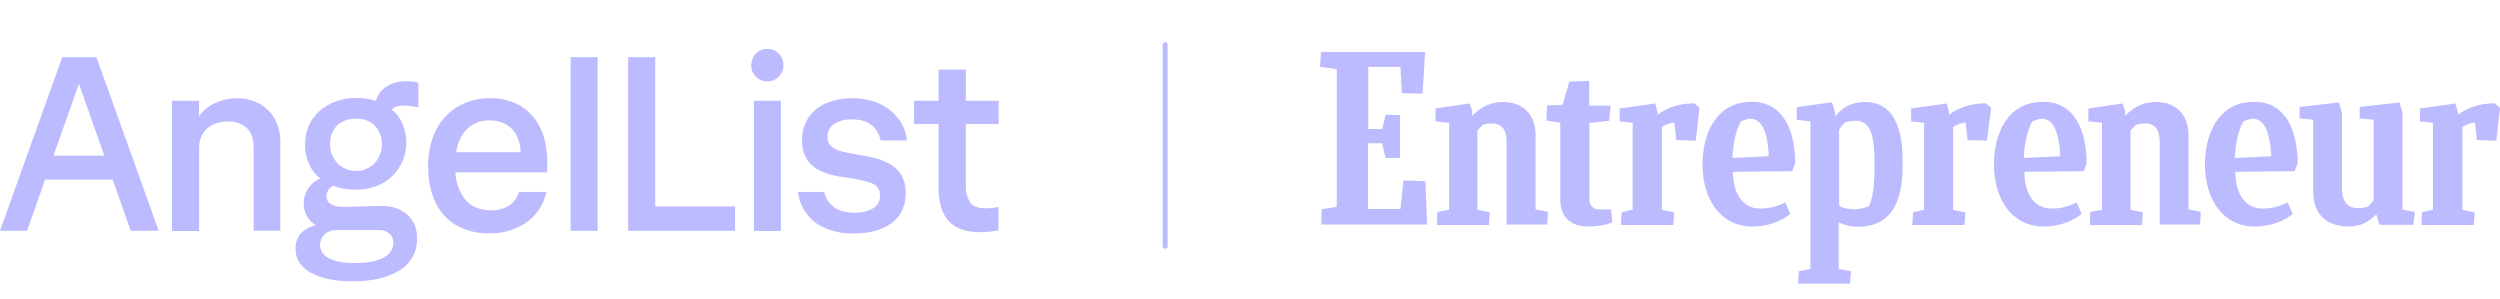
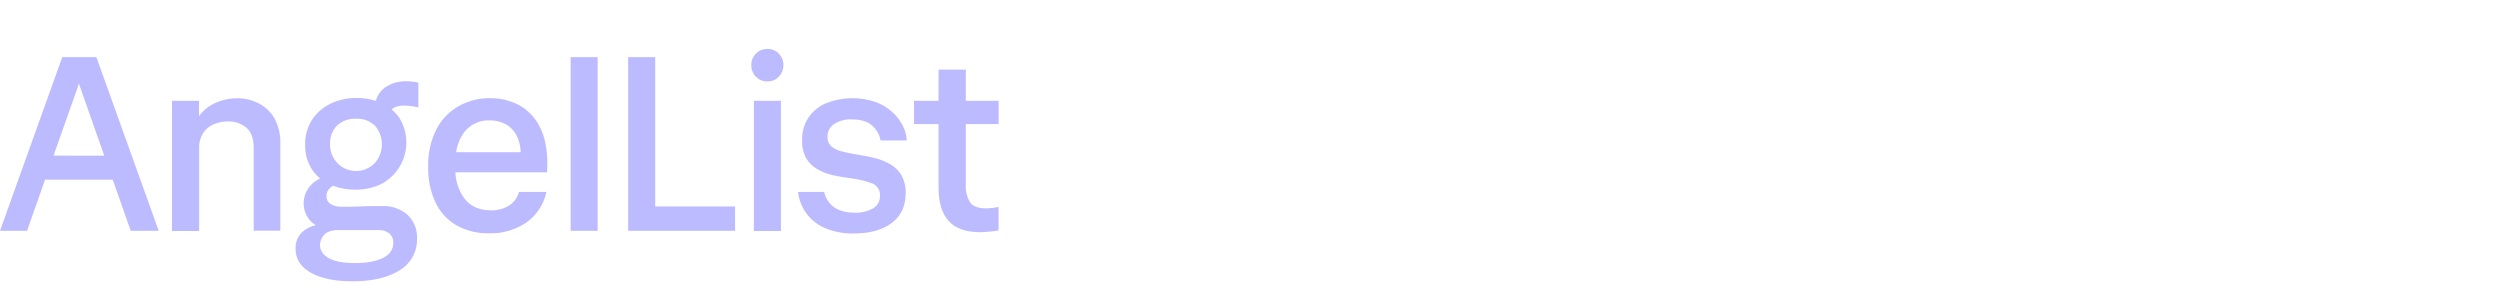
<svg xmlns="http://www.w3.org/2000/svg" width="360" viewBox="0 0 360 43" height="43" fill="none">
  <clipPath id="a">
-     <path d="m190.088 7.494h169.912v33.341h-169.912z" />
-   </clipPath>
+     </clipPath>
  <g fill="#bdbbff" clip-path="url(#a)">
    <path d="m190.338 30.126 2.148-.342v-19.83l-2.397-.311.124-2.148h15.005l-.373 6.008-2.989-.093-.187-3.767h-4.638v8.935h2.023l.467-2.055 2.086.062v6.164h-2.086l-.498-2.117h-2.023v9.464h4.669l.436-4.109 3.144.093.249 6.257h-15.254z" />
-     <path d="m206.9 32.368.093-1.837 1.681-.342v-12.515l-1.961-.187v-1.868l4.918-.716.374 1.058v.716c1.183-1.245 2.615-1.992 4.452-1.992 2.677 0 4.669 1.619 4.669 4.825v10.647l1.775.343-.094 1.837h-5.852v-11.892c0-1.712-.623-2.677-2.179-2.677-.53 0-.903.093-1.308.249-.249.218-.498.529-.716.809v11.394l1.775.342-.125 1.837h-7.502z" />
    <path d="m300.945 32.368.063-1.837 1.681-.342v-12.515l-1.961-.187v-1.868l4.918-.716.374 1.058v.716c1.183-1.245 2.615-1.992 4.451-1.992 2.678 0 4.67 1.619 4.67 4.825v10.647l1.775.343-.094 1.837h-5.821v-11.892c0-1.712-.623-2.677-2.179-2.677-.53 0-.903.093-1.308.249-.249.218-.498.529-.716.809v11.394l1.775.342-.125 1.837h-7.503z" />
    <path d="m232.178 32.025c-.685.28-1.899.592-3.487.592-2.086 0-4.016-.934-4.016-3.985v-10.958l-1.992-.311.093-2.179 2.242-.093.965-3.331 2.864-.125v3.58h3.082l-.218 2.179-2.833.311v10.958c0 .903.498 1.494 1.432 1.494h1.681z" />
    <path d="m348.701 32.368.062-1.806 1.588-.374v-12.514l-1.868-.187v-1.868l5.105-.716.343 1.214v.405c1.338-.996 3.144-1.65 5.323-1.65l.747.654-.529 4.732-2.802-.093-.28-2.522c-.654.093-1.276.28-1.806.654v11.923l1.775.373-.125 1.806h-7.533z" />
    <path d="m275.387 32.368.094-1.806 1.587-.374v-12.514l-1.867-.187v-1.868l5.105-.716.342 1.214v.405c1.339-.996 3.145-1.65 5.324-1.65l.747.654-.592 4.732-2.801-.093-.28-2.522c-.654.093-1.277.28-1.806.654v11.923l1.774.373-.124 1.806h-7.503z" />
-     <path d="m233.422 32.368.094-1.806 1.587-.374v-12.514l-1.868-.187v-1.868l5.106-.716.342 1.214v.405c1.339-.996 3.145-1.65 5.293-1.65l.747.654-.529 4.732-2.802-.093-.28-2.522c-.654.093-1.277.28-1.806.654v11.923l1.774.373-.124 1.806h-7.534z" />
    <path d="m249.548 24.741c0 2.989 1.307 5.292 3.891 5.292 1.339 0 2.397-.28 3.642-.872l.716 1.65c-1.276 1.027-3.144 1.806-5.479 1.806-4.545 0-7.16-3.922-7.16-8.966 0-4.296 1.899-8.997 7.098-8.997 4.545 0 6.257 4.203 6.257 8.872l-.435 1.121zm-.062-1.992 5.229-.249c-.093-2.086-.529-5.386-2.583-5.386-.498 0-.841.093-1.464.405-.84 1.432-1.182 4.016-1.182 5.23z" />
    <path d="m321.896 24.741c0 2.989 1.308 5.292 3.892 5.292 1.338 0 2.397-.28 3.642-.872l.716 1.65c-1.277 1.027-3.144 1.806-5.479 1.806-4.545 0-7.16-3.922-7.16-8.966 0-4.296 1.899-8.997 7.098-8.997 4.545 0 6.257 4.203 6.257 8.872l-.436 1.121zm-.062-1.992 5.23-.249c-.094-2.086-.529-5.386-2.584-5.386-.498 0-.841.093-1.463.405-.841 1.432-1.183 4.016-1.183 5.23z" />
    <path d="m291.512 24.741c0 2.989 1.308 5.292 3.892 5.292 1.338 0 2.397-.28 3.642-.872l.716 1.65c-1.276 1.027-3.144 1.806-5.479 1.806-4.545 0-7.16-3.922-7.16-8.966 0-4.296 1.899-8.997 7.098-8.997 4.545 0 6.257 4.203 6.257 8.872l-.436 1.121zm-.062-1.992 5.23-.249c-.093-2.086-.529-5.386-2.584-5.386-.498 0-.84.093-1.463.405-.84 1.432-1.214 4.016-1.183 5.23z" />
-     <path d="m342.63 32.368-.436-1.494c-1.152 1.089-2.273 1.743-4.016 1.743-2.677 0-5.074-1.339-5.074-5.043v-10.335l-1.962-.187v-1.65l5.666-.654.436 1.494v10.834c0 1.899.778 2.895 2.304 2.895.436 0 .996-.062 1.494-.249.28-.28.56-.623.778-.965v-11.518l-2.023-.187v-1.65l5.728-.654.436 1.494v13.947l1.774.342-.218 1.837z" />
    <path d="m267.013 30.126c-.903 0-1.619-.156-2.179-.467v-10.989c.249-.374.529-.716.809-1.027.529-.187.996-.249 1.557-.249 2.334 0 2.739 2.366 2.739 6.6 0 4.078-.622 5.199-.778 5.666-.654.311-1.339.467-2.148.467zm6.973-6.88c0-5.261-1.556-8.561-5.448-8.561-2.584 0-3.798 1.494-4.296 2.117v-.592l-.436-1.494-5.074.716v1.806l1.961.249v21.231l-1.681.342-.093 1.774h7.502l.125-1.774-1.775-.342v-6.724c.716.405 1.713.654 2.802.654 6.351 0 6.413-6.444 6.413-9.402z" />
  </g>
  <path fill="#bdbbff" d="m8.965 8.231-8.965 25.001h3.894l2.596-7.357h9.743l2.588 7.357h4.032l-8.973-25.001zm-1.256 14.177 3.659-10.35 3.643 10.359zm31.822-5.338c.591 1.101.879 2.339.837 3.588v12.561h-3.835v-11.908c0-1.331-.347-2.303-1.034-2.91-.76-.632-1.73-.958-2.717-.913-.666-0-1.325.128-1.943.377-.631.253-1.172.689-1.554 1.252-.435.68-.648 1.479-.607 2.286v11.858h-3.911v-18.75h3.894v2.219c.22-.324.477-.62.766-.883.626-.554 1.354-.981 2.144-1.256.817-.296 1.681-.446 2.55-.444 1.1-.018 2.187.24 3.161.75.949.496 1.736 1.253 2.269 2.182zm16.141-4.639c-.761.479-1.314 1.226-1.549 2.094-.891-.283-1.82-.425-2.755-.419-1.317-.02-2.62.267-3.806.838-1.074.52-1.987 1.322-2.642 2.32-.672 1.068-1.013 2.31-.98 3.572-.036 1.234.294 2.452.946 3.5.331.514.74.974 1.21 1.365l-.176.08c-.633.324-1.174.804-1.57 1.394-.372.571-.586 1.23-.621 1.91s.112 1.358.424 1.963c.299.579.764 1.056 1.336 1.369-.606.131-1.177.389-1.675.758-.408.301-.736.698-.956 1.156-.219.458-.322.962-.301 1.469 0 1.518.75 2.684 2.248 3.496 1.499.812 3.486 1.217 5.962 1.214 2.836 0 5.093-.529 6.771-1.587.796-.469 1.45-1.145 1.892-1.956.442-.811.657-1.727.62-2.65.03-.631-.077-1.262-.315-1.848s-.6-1.113-1.062-1.544c-1.014-.871-2.324-1.321-3.659-1.256-.239 0-.636 0-1.193 0-.557 0-1.151.029-1.771.05-.62.021-1.189.042-1.712.054s-.879 0-1.072 0c-.573.03-1.143-.105-1.641-.389-.194-.119-.352-.288-.459-.489-.107-.201-.158-.427-.149-.654-.003-.231.045-.459.141-.669.096-.21.236-.396.412-.545.118-.105.244-.202.377-.289 1.014.389 2.092.583 3.178.574 1.301.023 2.59-.252 3.768-.804.811-.424 1.527-1.009 2.106-1.718s1.006-1.529 1.259-2.408c.252-.88.323-1.802.208-2.709-.115-.908-.413-1.783-.876-2.572-.327-.501-.728-.95-1.189-1.331.157-.163.347-.29.557-.373.716-.272 1.809-.256 3.287.054v-3.567c-1.859-.377-3.375-.197-4.551.557zm-1.177 20.701c.573-.038 1.139.14 1.587.498.183.167.328.371.424.6.096.229.141.475.132.723 0 .951-.49 1.675-1.465 2.177-.976.502-2.332.75-4.07.75-1.675 0-2.931-.237-3.768-.712-.837-.475-1.256-1.105-1.256-1.893.013-.538.221-1.053.586-1.449.394-.463 1.103-.695 2.127-.695zm-.502-9.676c-.523.553-1.202.934-1.947 1.091-.745.157-1.52.084-2.222-.211s-1.297-.797-1.707-1.439c-.409-.642-.613-1.393-.585-2.154-.025-.488.05-.977.222-1.435.172-.458.435-.876.775-1.228.37-.338.804-.599 1.277-.767.472-.168.974-.24 1.474-.213.496-.027.993.048 1.459.219.467.171.893.436 1.254.777.646.744 1.001 1.695 1.001 2.68s-.356 1.936-1.001 2.68zm20.713-8.341c-1.278-.663-2.701-1-4.141-.98-1.552-.017-3.083.363-4.447 1.105-1.383.767-2.512 1.921-3.249 3.32-.861 1.703-1.278 3.595-1.214 5.502-.04 1.741.314 3.468 1.034 5.054.644 1.389 1.697 2.547 3.019 3.32 1.457.808 3.104 1.208 4.769 1.16 1.891.052 3.752-.491 5.317-1.553 1.487-1.051 2.521-2.626 2.893-4.409h-3.961c-.207.799-.702 1.494-1.39 1.951-.799.492-1.726.735-2.663.699-1.675 0-2.948-.578-3.819-1.733-.78-1.093-1.225-2.389-1.281-3.731h13.206c.025-.381.038-.787.038-1.214 0-2.216-.375-4.02-1.126-5.41-.66-1.306-1.701-2.381-2.985-3.082zm-7.838 3.894c.433-.549.991-.988 1.628-1.279.636-.291 1.333-.427 2.032-.396.836-.015 1.662.193 2.391.603.743.454 1.319 1.138 1.641 1.947.258.648.4 1.337.419 2.035h-9.295c.142-1.055.55-2.056 1.185-2.91zm15.304-10.778h3.89v25.001h-3.89zm12.176 21.501h11.498v3.5h-15.392v-25.001h3.894zm14.21-15.22h3.894v18.75h-3.894zm3.589-6.783c.215.215.385.471.499.753s.169.584.162.888c.008.309-.046.617-.16.905-.114.288-.284.55-.501.77-.209.22-.461.394-.741.511s-.581.174-.884.167c-.311.011-.621-.044-.91-.161-.288-.117-.549-.293-.765-.518-.217-.22-.387-.482-.501-.77-.114-.288-.168-.595-.16-.905-.007-.304.049-.606.162-.888.114-.282.284-.538.499-.753.216-.225.477-.402.765-.52.289-.118.599-.173.91-.163.302-.008.602.046.882.16.28.114.533.285.743.502zm7.017 11.962c-.017.263.026.527.125.771.1.244.253.463.449.64.466.361 1.009.61 1.587.729.678.168 1.458.322 2.34.465.805.12 1.603.28 2.391.481.764.195 1.497.497 2.178.896.659.382 1.207.929 1.591 1.587.422.789.626 1.677.59 2.571 0 1.859-.673 3.288-2.018 4.288-1.346.999-3.138 1.499-5.376 1.499-1.496.05-2.984-.236-4.355-.837-1.074-.478-1.996-1.243-2.663-2.211-.59-.877-.963-1.881-1.089-2.931h3.769c.176.856.658 1.618 1.356 2.144.718.558 1.73.837 3.036.837.929.046 1.852-.17 2.663-.624.31-.185.565-.451.737-.768.173-.318.256-.675.243-1.036.03-.396-.073-.79-.293-1.12-.22-.33-.545-.577-.921-.701-1.076-.373-2.189-.624-3.321-.75-.793-.095-1.58-.235-2.357-.419-.758-.182-1.485-.471-2.161-.858-.647-.376-1.187-.91-1.57-1.554-.425-.782-.629-1.665-.59-2.554-.046-1.197.29-2.377.959-3.371.643-.912 1.535-1.618 2.571-2.035 2.263-.876 4.762-.926 7.059-.142.895.328 1.718.825 2.424 1.466.621.56 1.131 1.232 1.503 1.98.327.652.516 1.365.553 2.094h-3.768c-.157-.838-.591-1.599-1.231-2.161-.658-.582-1.637-.875-2.931-.875-.886-.048-1.765.184-2.512.662-.305.194-.553.463-.723.781-.169.318-.254.675-.245 1.036zm19.91-1.83v8.747c-.047.867.157 1.728.586 2.483.383.609 1.164.913 2.345.913.602-.006 1.201-.078 1.788-.214v3.396c-.886.147-1.782.23-2.68.247-2.046 0-3.552-.541-4.518-1.625-.966-1.083-1.447-2.671-1.444-4.765v-9.182h-3.534v-3.35h3.534v-4.484h3.923v4.484h4.731v3.35z" />
-   <path stroke-width=".708" stroke-linecap="round" stroke="#bdbbff" d="m167.787 6.432v29.027" />
</svg>